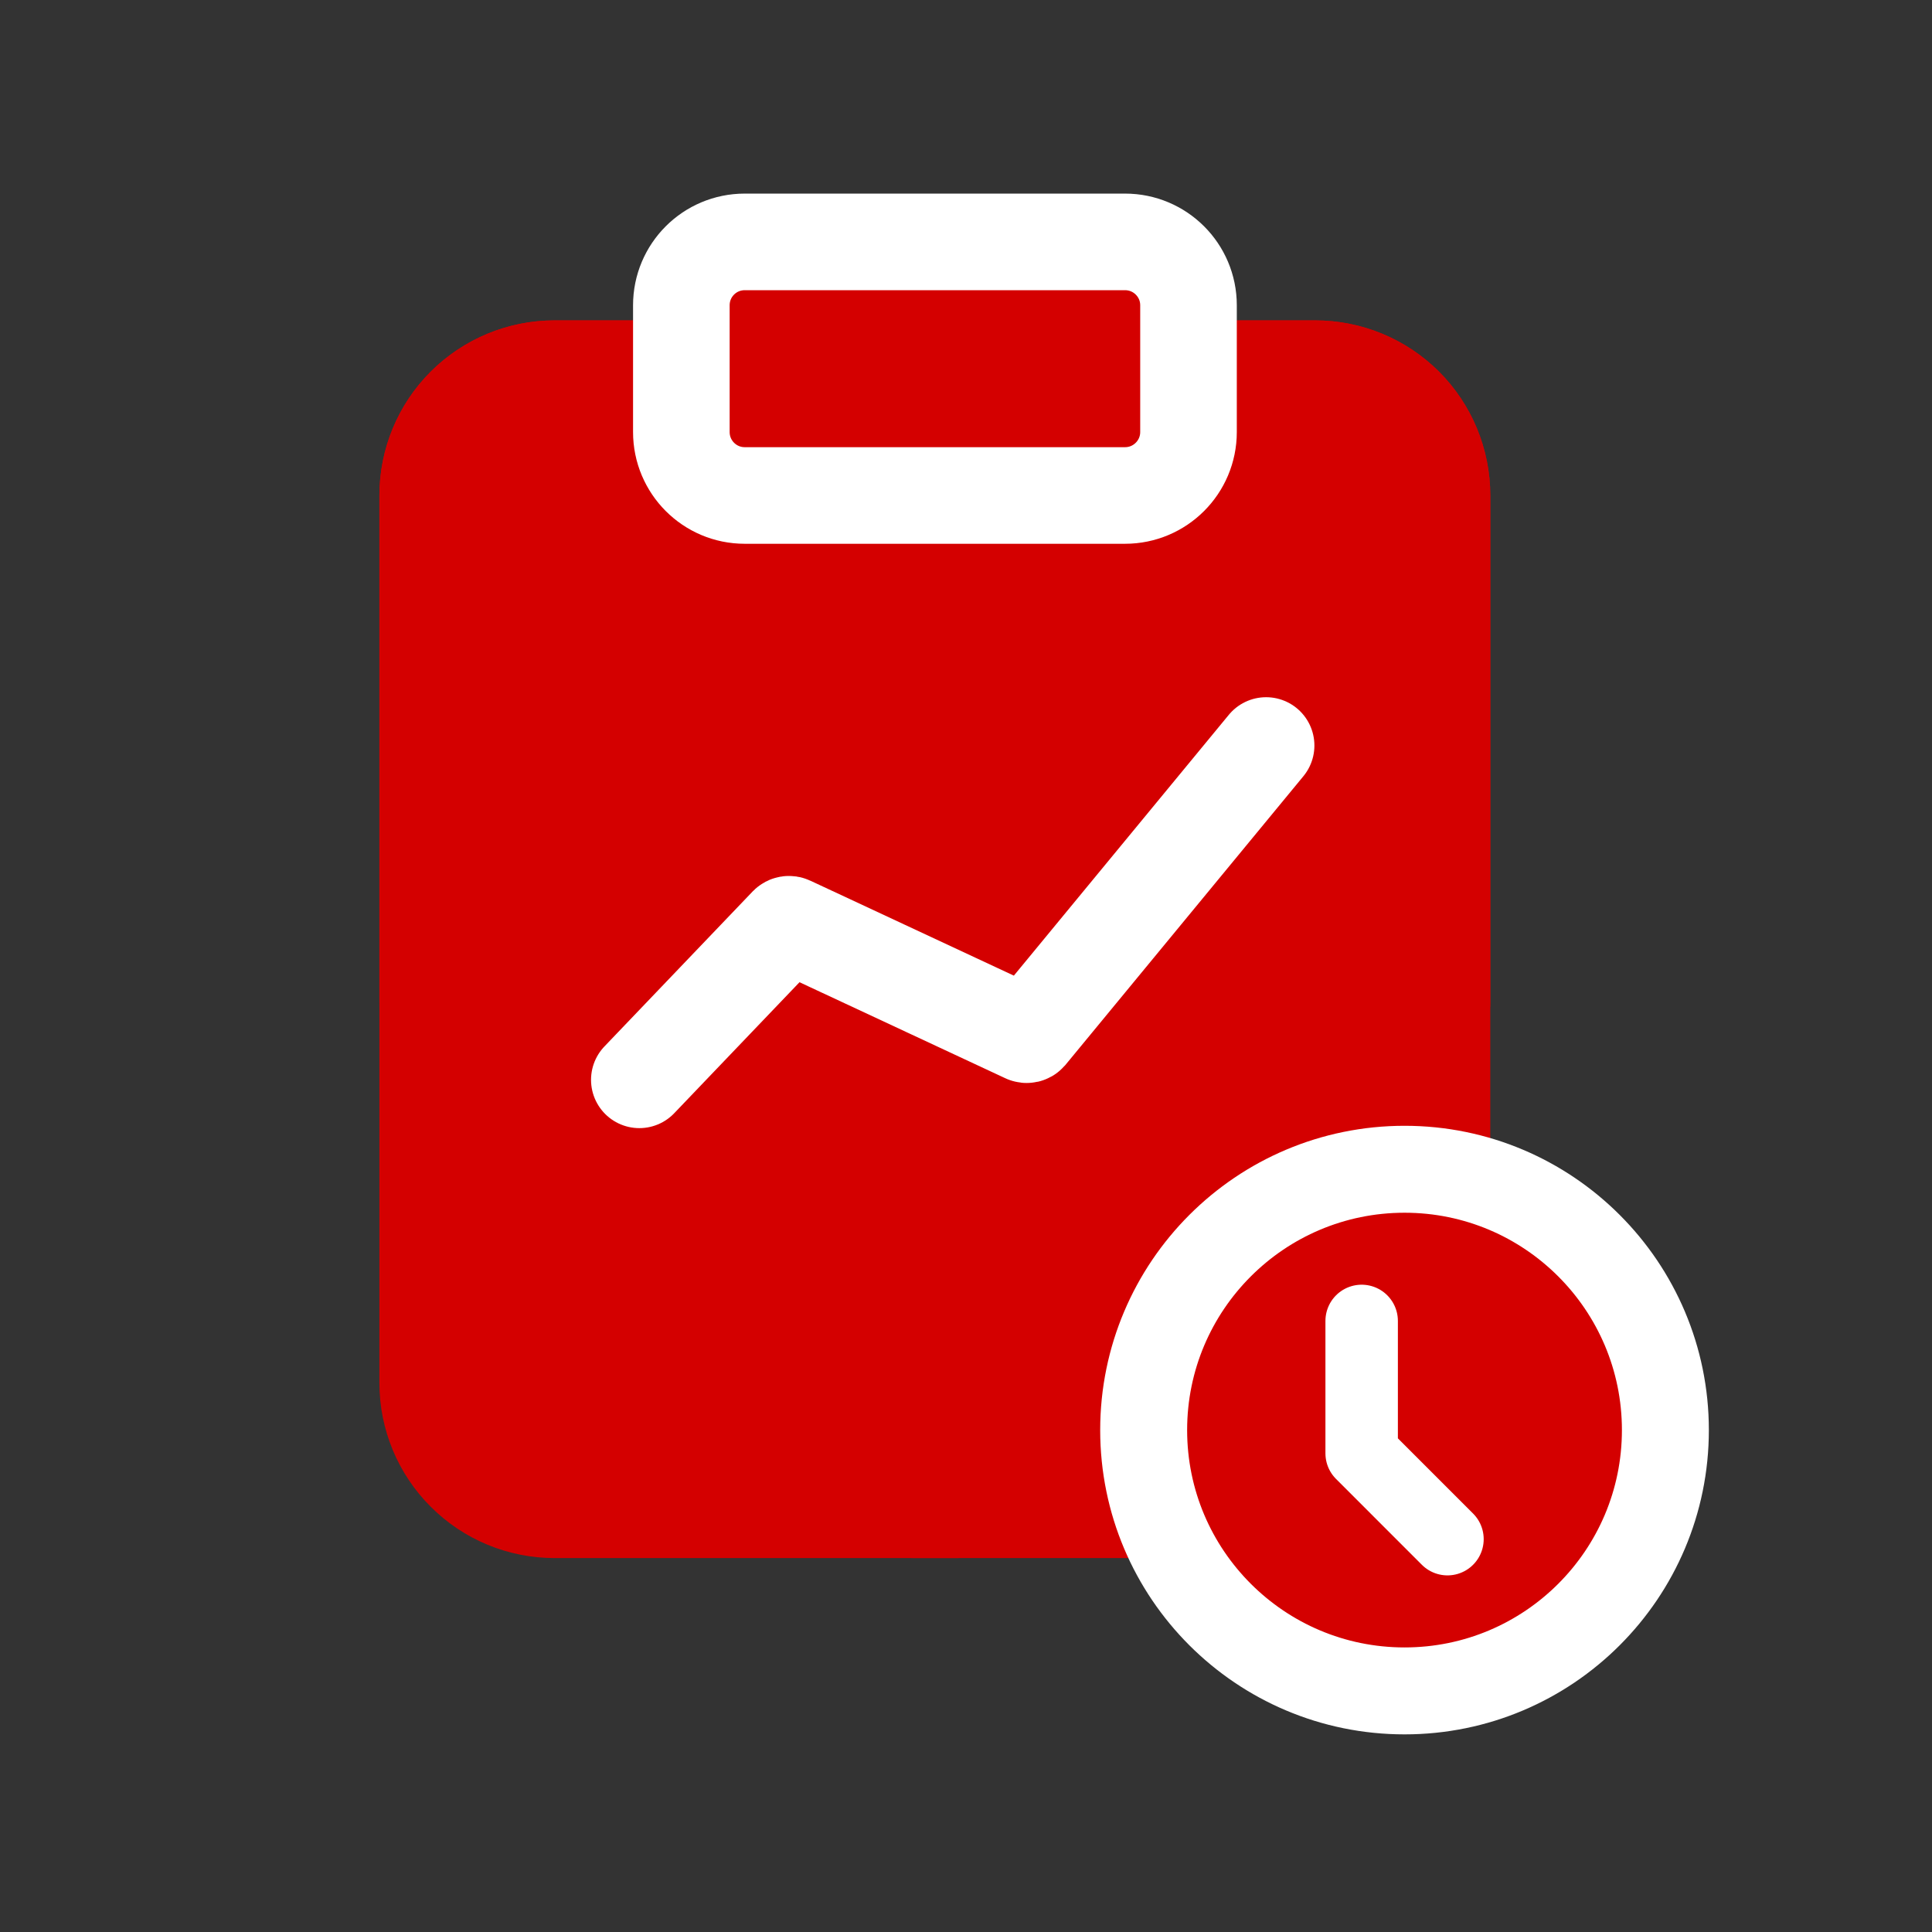
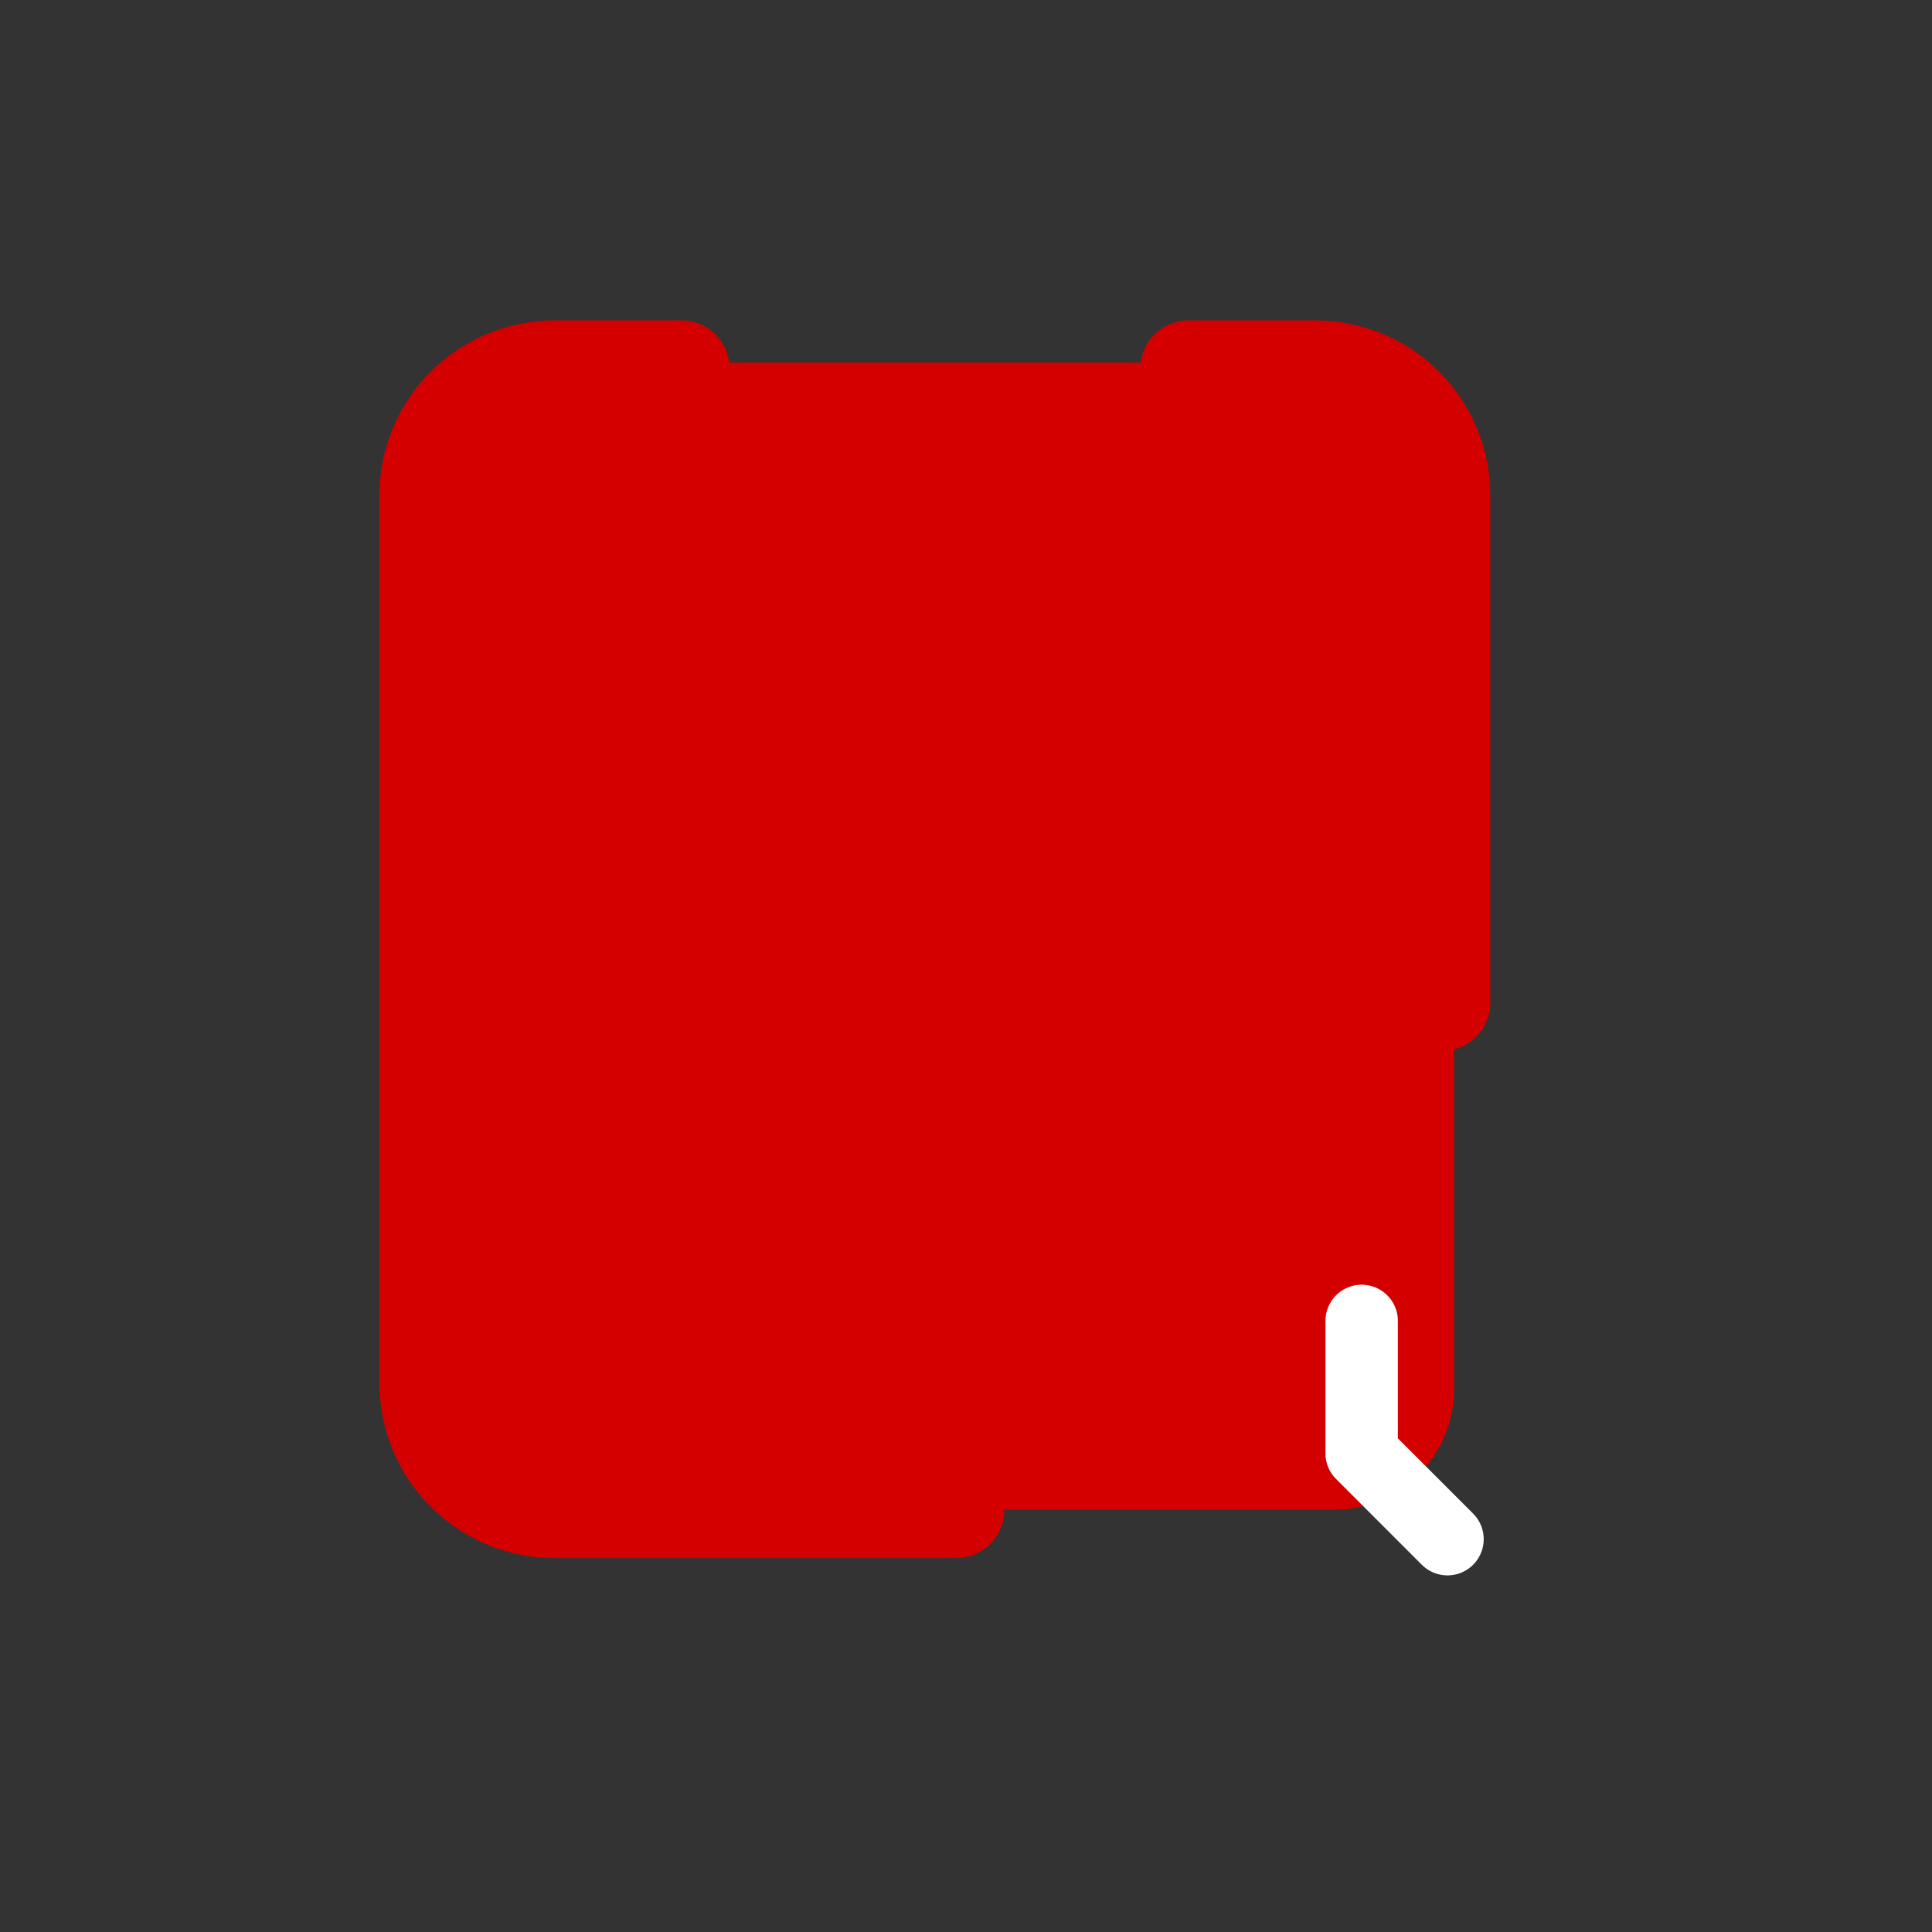
<svg xmlns="http://www.w3.org/2000/svg" width="24" height="24" viewBox="0 0 24 24" fill="none">
  <rect x="0" y="0" width="24" height="24" fill="#333333" stroke="none" />
  <rect x="5.313" y="4.505" width="12.75" height="14.25" rx="1.5" fill="#D40000" />
  <path d="M14.764 4.58H16.338C16.756 4.58 17.157 4.746 17.452 5.041C17.747 5.336 17.913 5.737 17.913 6.155V12.455M11.876 18.755H6.888C6.471 18.755 6.07 18.589 5.775 18.293C5.479 17.998 5.313 17.597 5.313 17.18V6.155C5.313 5.737 5.479 5.336 5.775 5.041C6.07 4.746 6.471 4.58 6.888 4.58H8.463" stroke="#D40000" stroke-width="1.2" stroke-linecap="round" stroke-linejoin="round" />
-   <path d="M8.463 4.58H6.888C6.47 4.58 6.07 4.746 5.774 5.041C5.479 5.336 5.313 5.737 5.313 6.155V12.455M11.351 18.755H16.338C16.756 18.755 17.156 18.589 17.452 18.293C17.747 17.998 17.913 17.597 17.913 17.18V6.155C17.913 5.737 17.747 5.336 17.452 5.041C17.156 4.746 16.756 4.58 16.338 4.58H14.763" stroke="#D40000" stroke-width="1.2" stroke-linecap="round" stroke-linejoin="round" />
-   <path d="M7.942 13.414L9.783 11.489C9.791 11.481 9.803 11.479 9.813 11.484L12.743 12.851C12.754 12.856 12.767 12.853 12.775 12.844L15.728 9.261" stroke="white" stroke-width="1.2" stroke-linecap="round" />
-   <path d="M13.976 3.005H9.251C8.816 3.005 8.464 3.357 8.464 3.792V5.367C8.464 5.802 8.816 6.155 9.251 6.155H13.976C14.411 6.155 14.764 5.802 14.764 5.367V3.792C14.764 3.357 14.411 3.005 13.976 3.005Z" fill="#D40000" stroke="white" stroke-width="1.2" stroke-linecap="round" stroke-linejoin="round" />
-   <path d="M17.448 21.005C15.658 21.005 14.207 19.555 14.207 17.765C14.207 15.976 15.658 14.525 17.448 14.525C19.237 14.525 20.688 15.976 20.688 17.765C20.688 19.555 19.237 21.005 17.448 21.005Z" fill="#D40000" stroke="white" stroke-width="1.08" stroke-linecap="round" stroke-linejoin="round" />
  <path d="M16.915 16.409V18.054L17.981 19.12" stroke="white" stroke-width="0.9" stroke-linecap="round" stroke-linejoin="round" />
</svg>